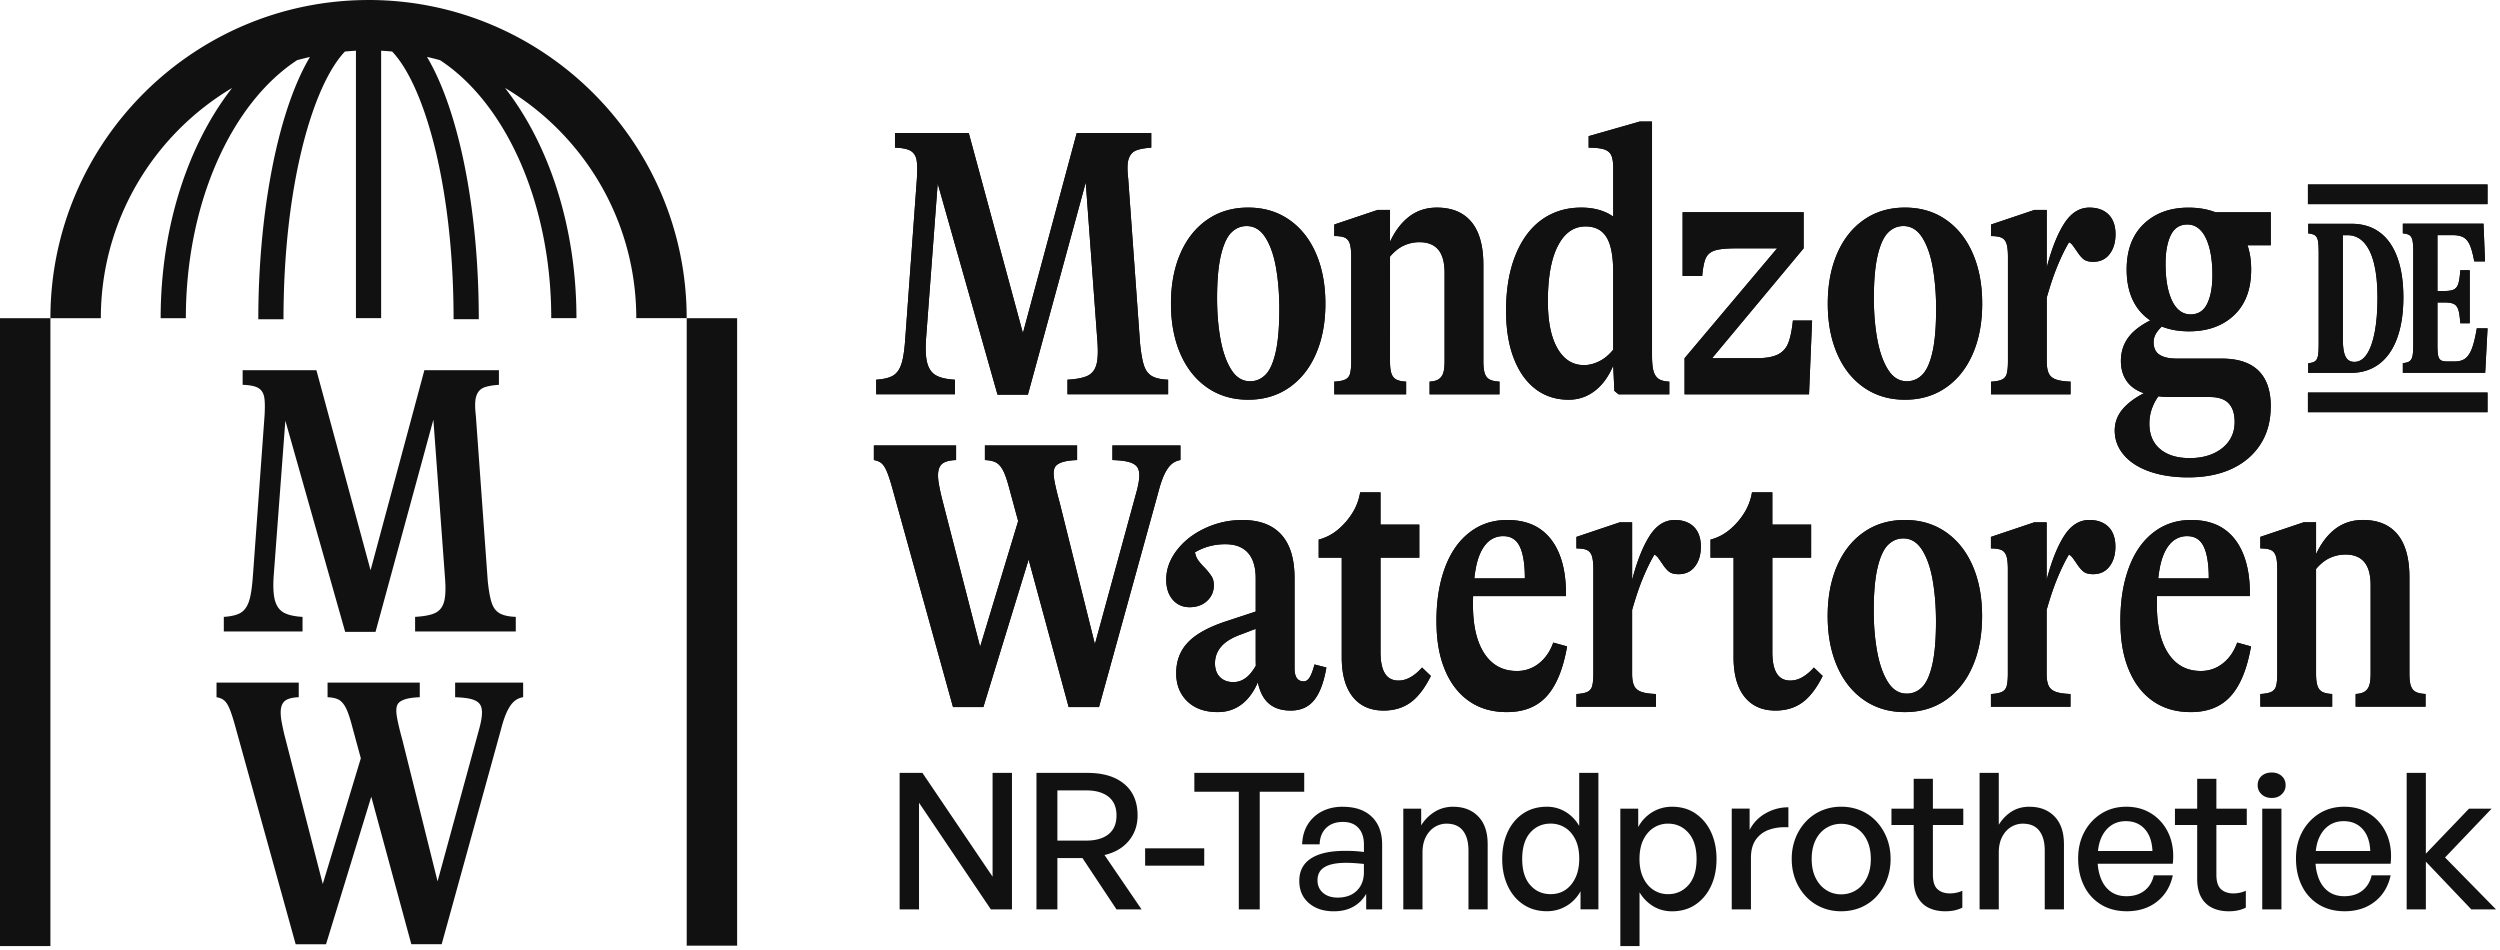
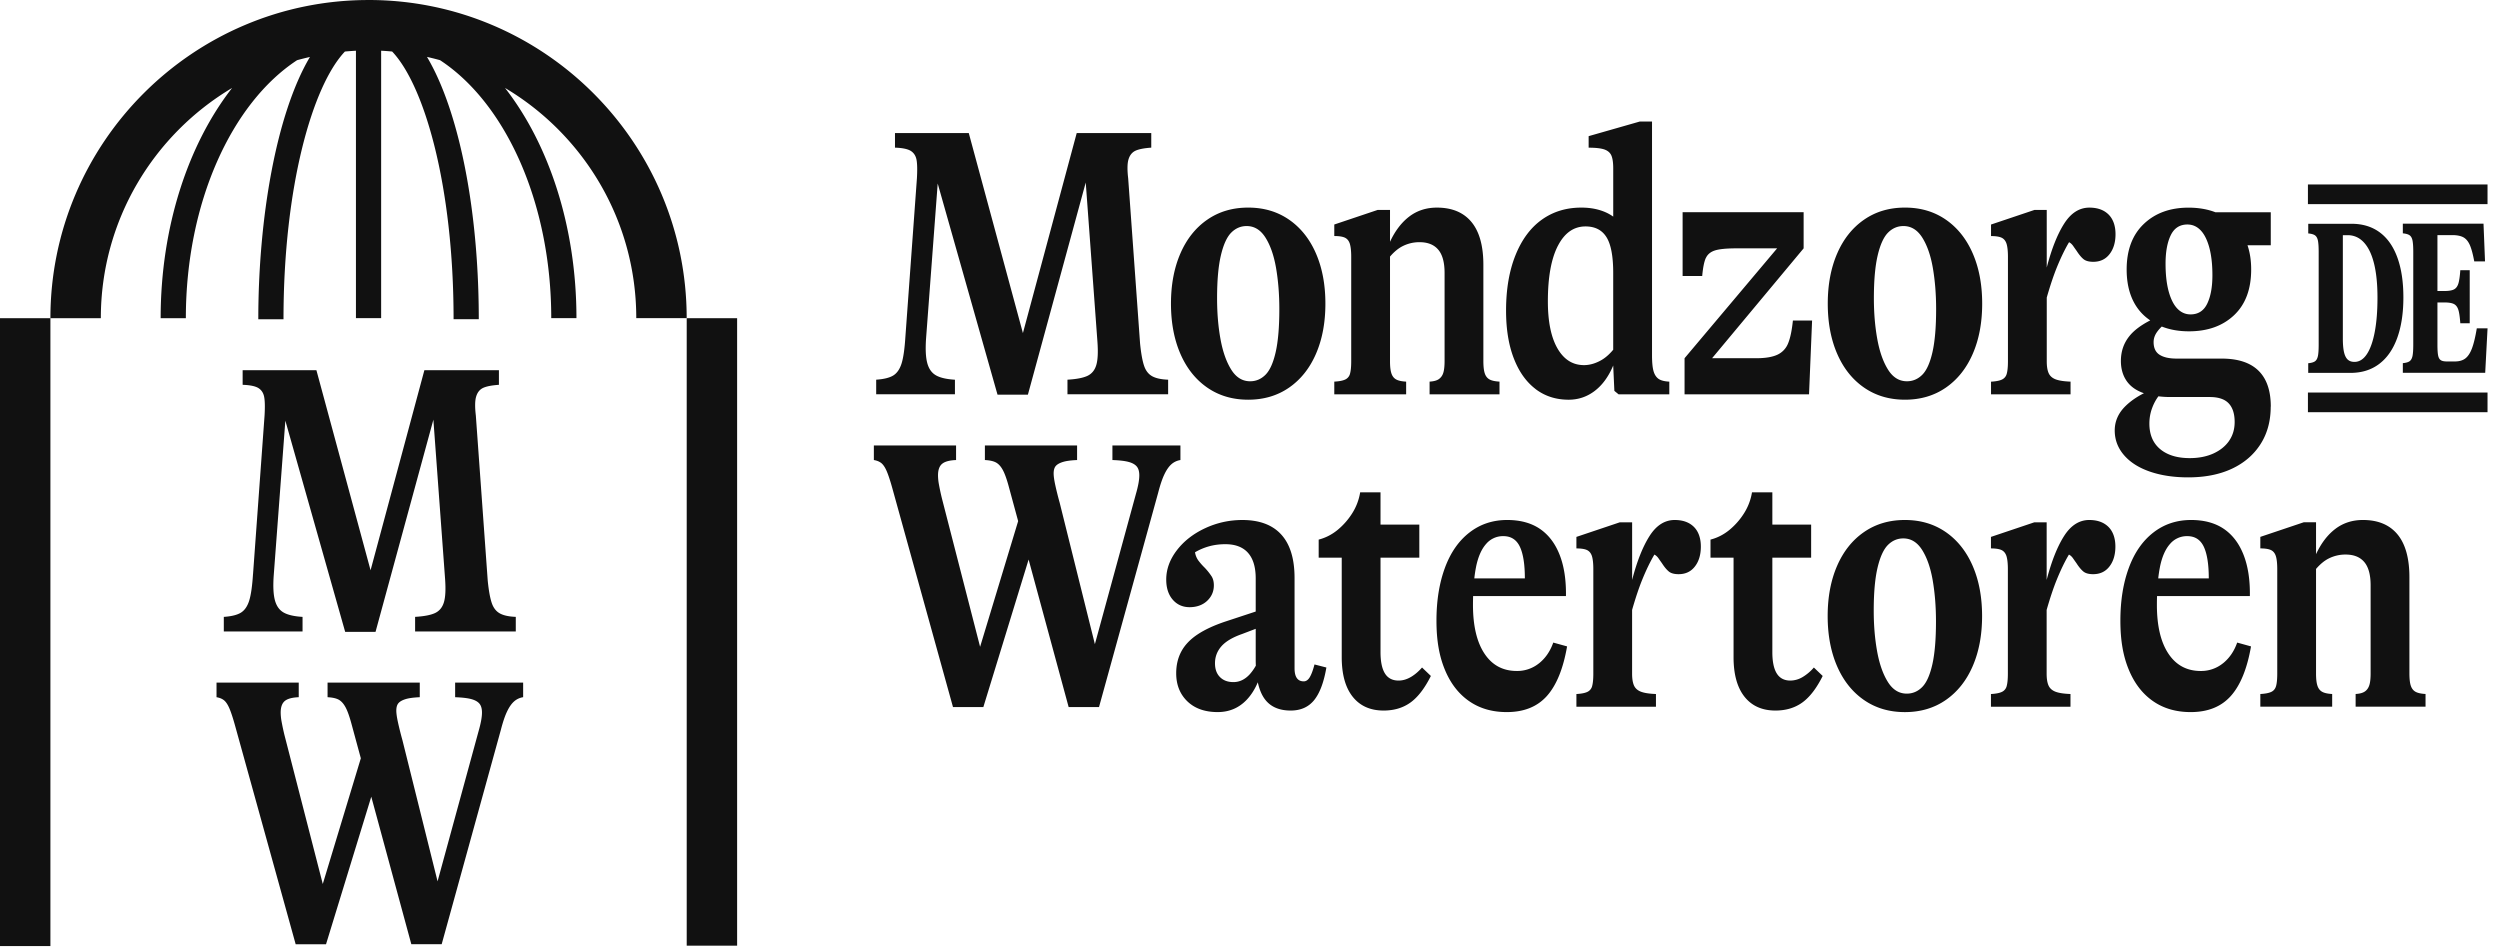
<svg xmlns="http://www.w3.org/2000/svg" width="250" height="95" fill="none">
  <path fill="#111" d="M5.041 31.817H0v62.788h5.041V31.817zm68.671 0h-5.041v62.748h5.041V31.817zM36.856.002C19.312.002 5.041 14.273 5.041 31.817h5.042c0-9.78 5.276-18.35 13.127-23.022-4.372 5.606-7.145 13.846-7.145 23.022h2.52c0-11.568 4.59-21.518 11.121-25.797.426-.119.856-.226 1.288-.323-3.382 5.697-5.164 16.172-5.164 26.227h2.52c0-13.309 2.907-23.361 6.142-26.771.365-.033.732-.06 1.102-.08v26.74h2.52V5.072c.369.017.736.047 1.101.08 3.233 3.41 6.143 13.462 6.143 26.77h2.52c0-7.955-1.04-15.453-2.924-21.113-.674-2.024-1.432-3.73-2.255-5.118.44.098.874.207 1.304.326 6.531 4.276 11.122 14.229 11.122 25.797h2.52c0-9.179-2.771-17.419-7.146-23.022 7.854 4.671 13.128 13.241 13.128 23.022h5.041C68.668 14.27 54.398 0 36.854 0l.002.002zM25.3 57.423c-.077 1.204-.205 2.088-.384 2.652-.179.565-.455.96-.825 1.19-.372.23-.941.372-1.71.423v1.46h7.874v-1.46c-.846-.05-1.478-.197-1.901-.441-.423-.244-.711-.653-.865-1.23-.153-.576-.193-1.401-.116-2.477l1.162-15.473 5.983 21.12h3.035l5.785-21.22 1.17 15.917c.076 1.05.039 1.831-.117 2.343-.153.513-.448.871-.883 1.076-.437.204-1.102.332-1.997.383v1.46h10.067v-1.46c-.693-.025-1.223-.14-1.595-.346-.371-.205-.641-.551-.806-1.037-.167-.486-.302-1.23-.404-2.229l-1.19-16.52c-.103-.87-.091-1.512.039-1.92.128-.41.358-.69.693-.847.332-.153.857-.255 1.576-.306v-1.46h-7.454l-5.381 20.005-5.416-20.005h-7.377v1.46c.741.025 1.267.134 1.576.325.307.193.5.486.576.883.077.398.089 1.018.04 1.864l-1.153 15.868-.002.002zm20.21 12.298c.715.026 1.261.09 1.633.193.372.102.64.256.807.46.167.205.248.5.248.883 0 .46-.116 1.088-.346 1.883l-4.095 14.994-3.512-14.11a32.267 32.267 0 0 1-.46-1.844c-.103-.486-.154-.857-.154-1.113 0-.332.07-.583.212-.748.14-.166.376-.3.71-.405.333-.102.807-.167 1.423-.193v-1.46h-9.22v1.46c.511.026.897.116 1.153.27.255.153.48.416.672.788.192.372.39.941.594 1.71l.907 3.34-3.805 12.57-3.826-14.873a23.516 23.516 0 0 1-.288-1.346 5.235 5.235 0 0 1-.095-.923c0-.536.135-.922.404-1.152.27-.23.737-.358 1.402-.384v-1.46h-8.221v1.46c.307.051.558.153.748.307.19.153.372.423.537.806.165.384.351.949.558 1.69l6.071 21.9h3.036l4.525-14.753 4.005 14.752h3.035l5.918-21.436c.204-.795.416-1.416.634-1.864.216-.449.456-.781.712-1 .255-.218.55-.35.883-.404v-1.46h-6.801v1.46l-.005.002zm49.98-31.749c-.846-.052-1.478-.198-1.9-.442-.424-.244-.712-.653-.865-1.23-.154-.576-.193-1.401-.117-2.477L93.77 18.35l5.983 21.12h3.036l5.785-21.22 1.169 15.917c.077 1.05.039 1.831-.116 2.343-.154.513-.449.871-.884 1.076-.437.204-1.101.332-1.996.383v1.46h10.066v-1.46c-.692-.025-1.222-.14-1.594-.346-.372-.205-.642-.55-.807-1.037-.167-.485-.302-1.23-.404-2.229l-1.19-16.52c-.102-.87-.091-1.511.039-1.92.128-.41.358-.69.693-.846.332-.154.858-.256 1.576-.307v-1.46h-7.454l-5.381 20.005-5.415-20.005h-7.378v1.46c.742.025 1.267.135 1.576.325.307.193.5.486.577.883.076.398.088 1.018.04 1.865l-1.154 15.867c-.076 1.204-.204 2.087-.383 2.652-.18.565-.456.96-.825 1.19-.372.23-.942.372-1.711.423v1.46h7.875v-1.46l-.003.003zm25.237.788c1.165.806 2.529 1.21 4.091 1.21 1.562 0 2.926-.404 4.091-1.21 1.164-.807 2.061-1.934 2.689-3.382.627-1.446.941-3.117.941-5.014 0-1.896-.314-3.565-.941-5.013-.628-1.446-1.525-2.575-2.689-3.382-1.167-.806-2.529-1.21-4.091-1.21-1.562 0-2.926.404-4.091 1.21-1.166.806-2.061 1.934-2.689 3.382-.627 1.448-.941 3.119-.941 5.013 0 1.895.314 3.568.941 5.014.628 1.448 1.525 2.575 2.689 3.382zm1.365-13.235c.255-1.076.602-1.831 1.036-2.266.435-.435.949-.653 1.537-.653.769 0 1.394.383 1.882 1.153.486.769.839 1.78 1.058 3.035.216 1.255.328 2.627.328 4.112 0 1.792-.121 3.226-.365 4.302-.244 1.076-.584 1.832-1.018 2.266-.435.435-.949.653-1.537.653-.769 0-1.397-.383-1.882-1.153-.486-.769-.846-1.78-1.077-3.035-.23-1.255-.346-2.624-.346-4.112 0-1.792.128-3.226.384-4.302zm18.522 12.639c-.46-.025-.802-.102-1.018-.23-.219-.127-.372-.332-.46-.613-.091-.281-.135-.679-.135-1.19V25.658c.402-.468.818-.814 1.248-1.035a3.69 3.69 0 0 1 1.711-.404c.82 0 1.441.25 1.864.748.423.5.634 1.274.634 2.325v8.797c0 .537-.044.941-.135 1.21a1.16 1.16 0 0 1-.441.614c-.205.142-.514.226-.923.25v1.268h6.991v-1.269c-.46-.025-.802-.102-1.018-.23-.218-.128-.372-.332-.46-.614-.091-.28-.135-.692-.135-1.229v-9.604c0-1.894-.397-3.324-1.19-4.284-.795-.96-1.947-1.44-3.458-1.44-1.051 0-1.967.295-2.748.883-.78.59-1.427 1.434-1.94 2.535v-3.188h-1.23l-4.342 1.46v1.152c.486 0 .846.058 1.077.172.23.116.39.32.481.614.088.295.135.725.135 1.287v10.45c0 .537-.04.948-.117 1.23a.871.871 0 0 1-.481.595c-.244.116-.609.186-1.095.211v1.27h7.185v-1.27.002zm12.927.73c.935.716 2.043 1.077 3.324 1.077.974 0 1.843-.296 2.613-.884.769-.588 1.382-1.434 1.843-2.536l.116 2.536.423.347h5.071v-1.27c-.513-.025-.883-.127-1.113-.306-.23-.18-.39-.449-.481-.807-.091-.358-.135-.871-.135-1.536v-23.36h-1.229l-5.109 1.46v1.153c.693 0 1.211.058 1.555.172.346.117.583.314.711.595.128.282.193.719.193 1.307v4.82a4.448 4.448 0 0 0-.614-.365c-.743-.358-1.601-.537-2.575-.537-1.511 0-2.831.405-3.956 1.211-1.127.807-2.003 1.992-2.631 3.554-.627 1.562-.941 3.408-.941 5.532 0 1.843.255 3.433.769 4.765.511 1.331 1.234 2.356 2.171 3.072h-.005zm2.248-14.31c.665-1.293 1.587-1.941 2.766-1.941.948 0 1.645.358 2.094 1.076.449.718.672 1.908.672 3.573v7.681c-.407.49-.837.858-1.288 1.097-.551.295-1.095.442-1.634.442-1.127 0-2.01-.558-2.652-1.671-.641-1.114-.96-2.682-.96-4.707 0-2.408.333-4.258 1-5.55h.002zm14.801 1.211c.165-.358.467-.61.902-.749.434-.14 1.153-.211 2.152-.211h4.067l-9.255 10.987v3.612h12.447l.306-7.378h-1.919c-.103 1-.263 1.762-.482 2.285a2.082 2.082 0 0 1-1.076 1.134c-.499.23-1.197.347-2.094.347h-4.43l9.155-10.987v-3.612h-12.102V27.6h1.959c.077-.846.198-1.446.365-1.806h.005zm15.817 12.965c1.164.806 2.528 1.21 4.09 1.21 1.562 0 2.926-.404 4.091-1.21 1.164-.807 2.062-1.934 2.689-3.382.628-1.446.941-3.117.941-5.014 0-1.896-.313-3.565-.941-5.013-.627-1.446-1.525-2.575-2.689-3.382-1.167-.806-2.529-1.21-4.091-1.21-1.562 0-2.926.404-4.09 1.21-1.167.806-2.062 1.934-2.69 3.382-.627 1.448-.941 3.119-.941 5.013 0 1.895.314 3.568.941 5.014.628 1.448 1.525 2.575 2.69 3.382zm1.364-13.235c.256-1.076.602-1.831 1.037-2.266.434-.435.948-.653 1.536-.653.769 0 1.394.383 1.883 1.153.485.769.839 1.78 1.057 3.035.216 1.255.328 2.627.328 4.112 0 1.792-.121 3.226-.365 4.302-.244 1.076-.584 1.832-1.018 2.266-.435.435-.948.653-1.536.653-.77 0-1.397-.383-1.883-1.153-.486-.769-.846-1.78-1.076-3.035-.23-1.255-.347-2.624-.347-4.112 0-1.792.128-3.226.384-4.302zm19.289 12.639c-.667-.025-1.167-.102-1.499-.23-.333-.127-.565-.332-.693-.613-.128-.281-.193-.679-.193-1.19v-6.376c.344-1.201.684-2.217 1.018-3.037.398-.974.8-1.806 1.211-2.497.154.077.289.2.405.365.116.168.237.34.365.518.23.358.455.628.671.807.217.179.544.27.979.27.692 0 1.236-.256 1.631-.77.398-.511.596-1.178.596-1.996 0-.818-.231-1.5-.693-1.96-.463-.46-1.102-.692-1.92-.692-.999 0-1.838.532-2.517 1.594-.679 1.062-1.262 2.529-1.748 4.4v-5.762h-1.23l-4.341 1.46v1.153c.485 0 .846.058 1.076.172.23.116.39.32.481.613.088.295.135.725.135 1.288v10.45c0 .537-.04.948-.116 1.23a.875.875 0 0 1-.482.594c-.244.117-.609.186-1.094.212v1.269h7.953v-1.27l.005-.002zm20.019 2.496c0-1.587-.409-2.784-1.23-3.59-.82-.807-2.05-1.211-3.688-1.211h-4.495c-.744 0-1.314-.128-1.711-.384-.397-.255-.595-.678-.595-1.266 0-.333.102-.654.307-.96a3.7 3.7 0 0 1 .511-.595c.8.316 1.701.478 2.715.478 1.869 0 3.375-.536 4.514-1.613 1.139-1.076 1.71-2.598 1.71-4.571 0-.9-.123-1.704-.367-2.42h2.327v-3.303h-5.537c-.79-.304-1.685-.46-2.687-.46-1.843 0-3.335.544-4.476 1.634-1.139 1.088-1.711 2.605-1.711 4.553s.57 3.496 1.711 4.572c.202.19.421.36.646.516-.932.479-1.632 1.004-2.087 1.576-.565.704-.846 1.532-.846 2.478 0 .769.186 1.427.558 1.978.371.55.934.96 1.689 1.23.019.006.04.01.058.018-.732.372-1.348.8-1.845 1.287-.718.705-1.076 1.518-1.076 2.44 0 .924.307 1.742.923 2.46.613.716 1.478 1.267 2.593 1.653 1.114.383 2.387.576 3.824.576 1.69 0 3.149-.288 4.379-.865 1.229-.576 2.182-1.397 2.861-2.459.679-1.062 1.018-2.313 1.018-3.747l.007-.004zm-10.006-17.134c.346-.716.902-1.076 1.671-1.076s1.409.456 1.843 1.364c.435.91.653 2.146.653 3.708 0 1.178-.172 2.126-.518 2.842-.346.718-.902 1.076-1.671 1.076s-1.409-.455-1.843-1.364c-.437-.909-.653-2.145-.653-3.707 0-1.179.172-2.127.518-2.843zm5.839 20.556c-.372.537-.898.96-1.576 1.27-.679.306-1.467.46-2.364.46-1.255 0-2.241-.303-2.959-.902-.718-.602-1.076-1.453-1.076-2.555 0-.565.102-1.108.307-1.634.153-.397.353-.76.595-1.09.369.044.758.072 1.171.072h3.958c.87 0 1.504.212 1.902.635.397.423.595 1.043.595 1.864 0 .716-.186 1.346-.558 1.882l.005-.002zm8.876-8.472c-.051.242-.147.414-.286.516-.139.102-.367.168-.681.198v.964h4.237c1.109 0 2.059-.295 2.85-.888.79-.592 1.392-1.455 1.806-2.587.413-1.131.623-2.489.623-4.067 0-1.578-.203-2.898-.605-4.002-.404-1.104-.992-1.941-1.764-2.51-.774-.57-1.715-.856-2.824-.856h-4.321v.965c.314.03.542.095.681.197.14.102.235.274.286.516.051.242.077.625.077 1.15v9.254c0 .525-.026.91-.077 1.15h-.002zm2.496-12.093h.472c.639 0 1.183.242 1.629.723.449.483.788 1.188 1.018 2.115.23.93.344 2.064.344 3.41 0 1.345-.093 2.477-.276 3.442-.184.964-.449 1.704-.79 2.215-.342.511-.754.767-1.237.767-.281 0-.504-.077-.672-.23-.167-.154-.29-.398-.369-.735-.079-.337-.119-.79-.119-1.36v-10.35.003z" />
-   <path fill="#111" d="M248.755 32.835h-1.076c-.146.876-.309 1.55-.488 2.017-.179.468-.4.8-.665.998-.262.197-.609.295-1.034.295h-.823c-.27 0-.467-.044-.597-.133-.128-.088-.216-.244-.261-.472-.044-.225-.067-.58-.067-1.064v-4.233h.672c.437 0 .76.052.967.154.206.102.355.293.446.57.091.278.156.731.202 1.359h.941V27.02h-.941c-.044.63-.111 1.083-.202 1.36-.091.278-.237.466-.446.569-.207.102-.53.153-.967.153h-.672V23.51h1.462c.481 0 .858.074 1.127.218.27.147.484.403.646.767.163.365.312.914.447 1.646h1.076l-.151-3.772h-8.068v.964c.314.03.542.096.681.198.14.102.235.274.286.516.051.242.077.625.077 1.15v9.253c0 .526-.026.911-.077 1.15-.051.243-.146.415-.286.517-.139.102-.367.167-.681.197v.965h8.237l.235-4.451v.007zM109.899 70.709l5.917-21.437c.205-.795.416-1.415.635-1.864.216-.448.455-.78.711-1 .256-.218.551-.35.883-.404v-1.46h-6.801v1.46c.716.026 1.262.09 1.634.193.372.102.639.256.807.46.167.205.248.5.248.884 0 .46-.116 1.087-.346 1.882l-4.095 14.994-3.512-14.11a31.74 31.74 0 0 1-.46-1.844c-.103-.485-.154-.857-.154-1.113 0-.332.07-.583.212-.748.139-.165.376-.3.711-.405.332-.102.806-.167 1.422-.193v-1.46h-9.22v1.46c.511.026.897.117 1.153.27.255.153.481.416.672.788.192.372.39.941.595 1.71l.906 3.34-3.805 12.57-3.826-14.873a23.534 23.534 0 0 1-.288-1.346 5.237 5.237 0 0 1-.095-.922c0-.537.135-.923.404-1.153.27-.23.737-.358 1.402-.384v-1.46h-8.221v1.46c.307.051.558.154.748.307.19.154.372.423.537.807.165.383.351.948.558 1.69l6.071 21.899h3.036l4.525-14.752 4.005 14.752h3.035l-.004.002zm12.676-8.567c-1.153.383-2.094.82-2.824 1.306-.73.486-1.267 1.05-1.613 1.69-.346.641-.518 1.371-.518 2.19 0 1.152.372 2.086 1.113 2.804.742.716 1.755 1.077 3.036 1.077 1.152 0 2.119-.41 2.9-1.23.449-.472.818-1.057 1.111-1.748.142.649.354 1.181.637 1.595.563.82 1.446 1.23 2.65 1.23.999 0 1.78-.347 2.343-1.037.562-.693.974-1.78 1.229-3.266l-1.19-.307c-.153.59-.314 1.018-.481 1.288-.167.27-.365.404-.595.404-.307 0-.537-.109-.69-.327-.154-.217-.23-.544-.23-.979v-9.027c0-1.92-.442-3.368-1.325-4.342-.883-.974-2.185-1.46-3.9-1.46-1.307 0-2.55.277-3.726.825-1.179.551-2.12 1.288-2.824 2.208-.704.923-1.058 1.897-1.058 2.92 0 .846.219 1.517.653 2.017.435.5 1 .749 1.69.749s1.299-.212 1.748-.635c.449-.423.672-.941.672-1.555 0-.358-.077-.66-.23-.902a6.156 6.156 0 0 0-.693-.864 6.085 6.085 0 0 1-.653-.749 1.883 1.883 0 0 1-.307-.788 5.87 5.87 0 0 1 1.402-.595 6.045 6.045 0 0 1 1.631-.211c1 0 1.755.288 2.266.864.512.577.77 1.428.77 2.555v3.314l-2.996.988.002-.002zm3.01 4.427a4.883 4.883 0 0 1-.588.837c-.486.537-1.037.807-1.653.807-.564 0-1.011-.165-1.345-.5-.333-.332-.5-.793-.5-1.383 0-.64.211-1.204.634-1.69.423-.486 1.109-.897 2.055-1.23l1.383-.527v3.103c0 .202.005.397.012.586l.002-.003zm17.502 1.028-.883-.846c-.358.409-.737.73-1.135.96-.397.23-.802.346-1.211.346-.613 0-1.069-.237-1.364-.711-.295-.474-.442-1.186-.442-2.132v-9.45h3.88V52.46h-3.88v-3.226h-2.036a5.575 5.575 0 0 1-.806 2.113A6.974 6.974 0 0 1 133.75 53c-.565.46-1.19.781-1.882.96v1.806h2.305v9.95c0 1.716.365 3.036 1.095 3.956.73.92 1.759 1.383 3.094 1.383 1.05 0 1.945-.27 2.689-.806.743-.537 1.422-1.423 2.036-2.652zm13.508-7.991c.026-1.613-.186-2.99-.634-4.13-.449-1.14-1.109-2.004-1.978-2.594-.872-.588-1.959-.883-3.266-.883-1.434 0-2.689.416-3.765 1.248-1.076.832-1.897 2.01-2.459 3.535-.562 1.525-.846 3.284-.846 5.283 0 1.999.281 3.56.846 4.918.562 1.358 1.369 2.401 2.42 3.131 1.05.73 2.305 1.095 3.765 1.095 1.715 0 3.054-.537 4.014-1.613.96-1.077 1.631-2.73 2.017-4.956l-1.383-.383c-.306.871-.781 1.562-1.422 2.075a3.46 3.46 0 0 1-2.229.77c-1.383 0-2.459-.577-3.226-1.73-.767-1.152-1.153-2.78-1.153-4.878 0-.307.005-.6.014-.883h9.283l.002-.005zm-8.99-2.92c.205-.999.537-1.761 1-2.284a2.202 2.202 0 0 1 1.729-.788c.769 0 1.318.353 1.652 1.058.333.704.5 1.761.5 3.17h-5.055c.046-.416.104-.802.176-1.153l-.002-.002zm17.358-3.093c-.679 1.062-1.262 2.529-1.748 4.4V52.23h-1.23l-4.341 1.46v1.152c.485 0 .846.059 1.076.172.23.117.39.321.481.614.088.295.135.725.135 1.288v10.45c0 .537-.04.948-.116 1.23a.875.875 0 0 1-.482.594c-.244.116-.609.186-1.094.212v1.269h7.953v-1.27c-.667-.025-1.166-.102-1.499-.23-.332-.127-.565-.332-.692-.613-.128-.281-.193-.679-.193-1.19v-6.376c.344-1.201.683-2.217 1.018-3.037.397-.974.799-1.806 1.211-2.497.153.077.288.2.404.365.116.168.237.34.365.519.23.358.455.627.672.806.216.18.544.27.978.27.693 0 1.237-.256 1.632-.77.397-.51.595-1.178.595-1.996 0-.818-.23-1.5-.693-1.96-.462-.46-1.102-.692-1.92-.692-.999 0-1.838.532-2.517 1.594l.005-.002zm15.289 14.117a2.4 2.4 0 0 1-1.211.347c-.614 0-1.069-.237-1.364-.711-.296-.474-.442-1.186-.442-2.132v-9.45h3.879V52.46h-3.879v-3.226h-2.036a5.576 5.576 0 0 1-.807 2.113A6.992 6.992 0 0 1 172.933 53c-.565.46-1.19.781-1.883.96v1.806h2.306v9.95c0 1.716.365 3.036 1.094 3.956.73.92 1.76 1.383 3.094 1.383 1.051 0 1.946-.27 2.689-.806.744-.537 1.423-1.423 2.036-2.652l-.883-.846a4.57 4.57 0 0 1-1.134.96zm17.016-11.121c-.628-1.446-1.525-2.575-2.689-3.382-1.167-.806-2.529-1.21-4.091-1.21-1.562 0-2.926.404-4.091 1.21-1.167.807-2.061 1.934-2.689 3.382-.627 1.448-.941 3.12-.941 5.014 0 1.894.314 3.567.941 5.013.628 1.448 1.525 2.575 2.689 3.382 1.165.806 2.529 1.21 4.091 1.21 1.562 0 2.926-.404 4.091-1.21 1.164-.807 2.061-1.934 2.689-3.382.627-1.446.941-3.117.941-5.014 0-1.896-.314-3.565-.941-5.013zm-4.035 9.855c-.244 1.076-.583 1.831-1.018 2.266-.435.435-.948.653-1.536.653-.77 0-1.397-.383-1.883-1.153-.486-.769-.846-1.78-1.076-3.035-.23-1.255-.347-2.624-.347-4.112 0-1.792.128-3.226.384-4.302.256-1.076.602-1.832 1.037-2.266.434-.435.948-.653 1.536-.653.769 0 1.394.383 1.883 1.153.485.769.839 1.78 1.057 3.035.216 1.255.328 2.627.328 4.112 0 1.792-.121 3.226-.365 4.302zm15.103-9.297c.216.179.544.27.979.27.692 0 1.236-.256 1.631-.77.398-.511.595-1.178.595-1.996 0-.819-.23-1.5-.692-1.96-.463-.46-1.102-.692-1.92-.692-1 0-1.839.532-2.517 1.594-.679 1.062-1.263 2.529-1.748 4.4V52.23h-1.23l-4.342 1.46v1.152c.486 0 .846.059 1.077.172.23.117.39.321.481.614.088.295.134.725.134 1.288v10.45c0 .537-.039.948-.116 1.23a.871.871 0 0 1-.481.594c-.244.116-.609.186-1.095.212v1.269h7.954v-1.27c-.667-.025-1.167-.102-1.499-.23-.332-.127-.565-.332-.693-.613-.128-.281-.193-.679-.193-1.19v-6.376c.344-1.201.684-2.217 1.018-3.037.398-.974.8-1.806 1.211-2.497.154.077.289.2.405.365.116.168.237.34.365.519.23.358.455.627.671.806l.005-.002zm13.962 9.181a3.46 3.46 0 0 1-2.229.77c-1.383 0-2.459-.577-3.226-1.73-.767-1.153-1.153-2.78-1.153-4.879 0-.307.005-.6.014-.883h9.283c.026-1.613-.186-2.99-.634-4.13-.449-1.14-1.109-2.004-1.978-2.594-.872-.588-1.96-.883-3.266-.883-1.434 0-2.689.416-3.765 1.248-1.076.832-1.897 2.01-2.459 3.535-.563 1.525-.846 3.284-.846 5.283 0 1.999.281 3.56.846 4.918.562 1.358 1.369 2.401 2.419 3.131 1.051.73 2.306 1.095 3.766 1.095 1.715 0 3.054-.537 4.014-1.613.959-1.077 1.631-2.73 2.017-4.956l-1.383-.383c-.307.871-.781 1.562-1.422 2.075l.002-.004zm-6.301-9.641c.204-1 .537-1.762.999-2.285a2.204 2.204 0 0 1 1.73-.788c.769 0 1.317.353 1.652 1.058.332.704.5 1.761.5 3.17h-5.055c.046-.416.104-.802.176-1.153l-.002-.002zm10.038-1.846c.486 0 .846.058 1.077.172.23.116.39.32.481.614.088.295.134.725.134 1.287v10.45c0 .537-.039.949-.116 1.23a.871.871 0 0 1-.481.595c-.244.116-.609.186-1.095.211v1.27h7.185V69.4c-.46-.025-.802-.102-1.018-.23-.219-.127-.372-.332-.461-.613-.09-.282-.134-.679-.134-1.19V56.893c.402-.467.818-.813 1.248-1.034a3.686 3.686 0 0 1 1.71-.404c.821 0 1.441.25 1.864.748.423.5.635 1.274.635 2.325v8.797c0 .537-.044.941-.135 1.21a1.16 1.16 0 0 1-.441.614c-.205.142-.514.226-.923.25v1.268h6.991v-1.269c-.46-.025-.802-.102-1.018-.23-.218-.128-.372-.332-.46-.614-.091-.28-.135-.692-.135-1.23v-9.603c0-1.894-.397-3.324-1.19-4.284-.795-.96-1.948-1.44-3.458-1.44-1.051 0-1.967.294-2.748.883-.781.59-1.427 1.434-1.94 2.535v-3.189h-1.23l-4.342 1.46v1.155zm22.718-15.589h-17.96v1.967h17.96v-1.967zm0-20.807h-17.96v1.967h17.96v-1.967zM99.258 87.667l-7.015-10.378h-2.28v13.648h1.939V80.273l7.184 10.664h2.11V77.29h-1.938v10.378zm13.627-3.591c.584-.71.874-1.553.874-2.529 0-1.355-.444-2.406-1.329-3.147-.888-.742-2.118-1.111-3.689-1.111h-5.095v13.648h2.092v-5.132h2.508l3.403 5.132h2.508l-3.708-5.436c1.039-.242 1.851-.716 2.434-1.425h.002zm-7.147-5.037h2.871c.962 0 1.71.212 2.242.637.533.425.798 1.048.798 1.873s-.268 1.448-.798 1.874c-.532.425-1.28.637-2.242.637h-2.871v-5.02zm14.685 5.797h-5.911v1.73h5.911v-1.73zm9.999-7.547h-10.987v1.883h4.446v11.765h2.092V79.172h4.449v-1.883zm3.86 3.384c-.785 0-1.48.156-2.082.465a3.576 3.576 0 0 0-1.425 1.31c-.349.566-.534 1.226-.56 1.988h1.748c.025-.697.244-1.246.655-1.643.412-.4.967-.6 1.664-.6.698 0 1.19.2 1.56.6.367.4.551.953.551 1.664v.742a13.935 13.935 0 0 0-1.027-.096 20.607 20.607 0 0 0-.856-.018c-1.494 0-2.633.253-3.412.76-.778.506-1.169 1.255-1.169 2.243 0 .925.316 1.664.951 2.215.634.55 1.469.827 2.508.827.748 0 1.394-.151 1.938-.456a3.334 3.334 0 0 0 1.292-1.292v1.56h1.597v-6.464c0-1.204-.346-2.138-1.037-2.803-.69-.665-1.657-.997-2.898-.997l.002-.005zm2.109 6.538c0 .774-.235 1.39-.705 1.853-.469.462-1.108.695-1.92.695-.609 0-1.097-.158-1.464-.475-.367-.316-.551-.734-.551-1.255 0-.595.237-1.036.714-1.32.474-.286 1.195-.427 2.157-.427.253 0 .52.009.799.028.279.018.602.046.97.085v.819-.003zm8.939-6.538c-.698 0-1.321.172-1.871.514a4.092 4.092 0 0 0-1.341 1.35v-1.673h-1.788v10.073h1.92v-5.683c0-.595.107-1.108.323-1.538.216-.43.507-.763.874-.997a2.213 2.213 0 0 1 1.216-.351c.723 0 1.266.234 1.634.704.367.47.55 1.134.55 1.996v5.874h1.92v-6.52c0-1.204-.313-2.129-.941-2.775-.628-.646-1.462-.97-2.499-.97l.003-.004zm12.59 1.92a3.868 3.868 0 0 0-1.378-1.416 3.567 3.567 0 0 0-1.852-.504c-.9 0-1.686.22-2.357.665-.672.444-1.19 1.062-1.56 1.852-.367.793-.551 1.695-.551 2.708 0 1.014.184 1.899.551 2.69.367.792.888 1.412 1.56 1.861.671.45 1.457.674 2.357.674.708 0 1.359-.174 1.947-.523a3.842 3.842 0 0 0 1.416-1.474v1.806h1.787V77.284h-1.92v5.309zm-.372 5.17c-.246.531-.583.94-1.006 1.224-.425.286-.916.428-1.474.428-.836 0-1.52-.305-2.052-.914s-.797-1.476-.797-2.603c0-1.127.265-2.015.797-2.624s1.216-.913 2.052-.913c.533 0 1.014.137 1.446.409.43.272.772.669 1.027 1.187.254.52.382 1.153.382 1.902 0 .748-.124 1.369-.37 1.9l-.005.003zm12.003-6.416c-.665-.448-1.448-.674-2.348-.674-.708 0-1.362.177-1.957.532a3.87 3.87 0 0 0-1.424 1.502v-1.843h-1.788v13.743h1.92V89.23a3.98 3.98 0 0 0 1.388 1.406c.557.33 1.178.495 1.861.495.9 0 1.683-.225 2.348-.674.665-.449 1.181-1.067 1.55-1.853.367-.785.551-1.685.551-2.698s-.184-1.913-.551-2.698c-.367-.786-.883-1.404-1.55-1.853v-.007zm-.704 7.157c-.54.608-1.221.913-2.043.913-.533 0-1.014-.14-1.446-.418-.43-.28-.774-.681-1.027-1.207-.254-.525-.382-1.155-.382-1.892 0-.736.126-1.399.382-1.92.253-.518.595-.918 1.027-1.196.43-.28.913-.419 1.446-.419.822 0 1.503.307 2.043.923.539.616.809 1.485.809 2.615 0 1.13-.27 1.996-.809 2.603v-.002zm6.115-5.511v-2.13h-1.788v10.074h1.92v-5.15c0-.749.163-1.353.484-1.816a2.677 2.677 0 0 1 1.332-.997c.562-.202 1.206-.286 1.929-.246V80.73a4.48 4.48 0 0 0-2.29.61 3.961 3.961 0 0 0-1.587 1.652zm12.7-.828a4.526 4.526 0 0 0-1.56-1.101 4.953 4.953 0 0 0-1.987-.39 4.85 4.85 0 0 0-1.967.39 4.666 4.666 0 0 0-1.568 1.101 5.166 5.166 0 0 0-1.037 1.664 5.68 5.68 0 0 0-.37 2.071c0 .746.124 1.44.37 2.071a5.14 5.14 0 0 0 1.037 1.664c.444.475.967.844 1.568 1.102.602.26 1.258.39 1.967.39.709 0 1.385-.13 1.987-.39a4.556 4.556 0 0 0 1.56-1.102 5.264 5.264 0 0 0 1.027-1.664 5.68 5.68 0 0 0 .37-2.07c0-.747-.124-1.44-.37-2.072a5.236 5.236 0 0 0-1.027-1.664zm-.972 5.616c-.26.532-.613.941-1.064 1.225a2.759 2.759 0 0 1-1.511.427 2.688 2.688 0 0 1-1.492-.427c-.451-.286-.805-.695-1.065-1.225-.26-.532-.39-1.16-.39-1.883 0-.723.13-1.364.39-1.892.26-.525.614-.927 1.065-1.206a2.773 2.773 0 0 1 1.492-.418 2.84 2.84 0 0 1 1.511.418c.448.279.804.68 1.064 1.206.26.525.391 1.158.391 1.892 0 .735-.131 1.35-.391 1.883zm6.599-9.901h-1.92v2.984h-2.224v1.634h2.224v5.399c0 .734.132 1.343.4 1.825.265.48.636.836 1.111 1.064.474.228 1.022.342 1.643.342.304 0 .593-.026.865-.077a3.45 3.45 0 0 0 .846-.286v-1.692a2.803 2.803 0 0 1-.6.2 3.165 3.165 0 0 1-.656.067c-.506 0-.915-.14-1.224-.418-.312-.279-.465-.767-.465-1.464v-4.96h3.04v-1.634h-3.04v-2.985zm9.669 2.793c-.698 0-1.302.165-1.816.495-.513.33-.934.767-1.264 1.311v-5.19h-1.92v13.648h1.92v-5.683c0-.595.107-1.108.323-1.538.216-.43.507-.763.874-.997a2.213 2.213 0 0 1 1.216-.351c.722 0 1.266.234 1.634.704.367.47.55 1.134.55 1.996v5.874h1.92v-6.52c0-1.204-.314-2.129-.941-2.775-.628-.646-1.462-.97-2.499-.97l.003-.004zm13.248 1.625a4.436 4.436 0 0 0-1.539-1.197c-.602-.286-1.283-.428-2.043-.428-.925 0-1.748.226-2.47.674a4.828 4.828 0 0 0-1.711 1.834c-.418.774-.628 1.66-.628 2.661 0 1.053.203 1.976.609 2.776a4.445 4.445 0 0 0 1.702 1.852c.727.437 1.58.655 2.556.655 1.19 0 2.197-.32 3.013-.96.818-.639 1.345-1.517 1.587-2.633h-1.901c-.151.66-.465 1.172-.941 1.539-.475.367-1.074.55-1.797.55-.609 0-1.127-.15-1.56-.455-.43-.304-.76-.74-.987-1.302a4.95 4.95 0 0 1-.324-1.492h7.508c.088-.823.037-1.58-.151-2.27a4.8 4.8 0 0 0-.923-1.806v.002zm-6.41 2.803c.051-.472.151-.897.306-1.264.235-.551.563-.977.988-1.274.426-.298.923-.447 1.492-.447.786 0 1.416.263 1.892.788.475.526.733 1.258.77 2.197h-5.451.003zm11.842-7.221h-1.92v2.984h-2.224v1.634h2.224v5.399c0 .734.132 1.343.4 1.825a2.47 2.47 0 0 0 1.111 1.064c.474.228 1.022.342 1.643.342.305 0 .593-.026.865-.077a3.46 3.46 0 0 0 .846-.286v-1.692a2.803 2.803 0 0 1-.6.2 3.163 3.163 0 0 1-.655.067c-.507 0-.916-.14-1.225-.418-.312-.279-.465-.767-.465-1.464v-4.96h3.04v-1.634h-3.04v-2.985zm6.505 2.984h-1.919v10.073h1.919V80.864zm-.969-3.612c-.418 0-.757.116-1.018.35-.26.236-.39.542-.39.923 0 .356.13.656.39.902.261.247.6.37 1.018.37.419 0 .739-.123.997-.37.261-.246.391-.548.391-.902 0-.38-.13-.688-.391-.922-.26-.235-.592-.351-.997-.351zm10.815 5.046a4.436 4.436 0 0 0-1.539-1.197c-.602-.286-1.283-.428-2.043-.428-.925 0-1.747.226-2.47.674a4.828 4.828 0 0 0-1.711 1.834c-.418.774-.628 1.66-.628 2.661 0 1.053.203 1.976.609 2.776a4.445 4.445 0 0 0 1.702 1.852c.727.437 1.58.655 2.556.655 1.191 0 2.197-.32 3.013-.96.818-.639 1.345-1.517 1.587-2.633h-1.901c-.151.66-.465 1.172-.941 1.539-.475.367-1.074.55-1.797.55-.609 0-1.127-.15-1.56-.455-.43-.304-.76-.74-.987-1.302a4.95 4.95 0 0 1-.324-1.492h7.508c.088-.823.037-1.58-.151-2.27a4.8 4.8 0 0 0-.923-1.806v.002zm-6.41 2.803c.051-.472.151-.897.307-1.264.234-.551.562-.977.987-1.274.426-.298.923-.447 1.493-.447.785 0 1.415.263 1.891.788.475.526.733 1.258.77 2.197h-5.451.003zm12.927.646 4.658-4.883h-2.261l-4.317 4.504V77.29h-1.919v13.648h1.919v-4.772l4.544 4.772h2.471l-5.095-5.19zM95.49 37.972c-.846-.052-1.478-.198-1.9-.442-.424-.244-.712-.653-.865-1.23-.154-.576-.193-1.401-.117-2.477L93.77 18.35l5.983 21.12h3.036l5.785-21.22 1.169 15.917c.077 1.05.039 1.831-.116 2.343-.154.513-.449.871-.884 1.076-.437.204-1.101.332-1.996.383v1.46h10.066v-1.46c-.692-.025-1.222-.14-1.594-.346-.372-.205-.642-.55-.807-1.037-.167-.485-.302-1.23-.404-2.229l-1.19-16.52c-.102-.87-.091-1.511.039-1.92.128-.41.358-.69.693-.846.332-.154.858-.256 1.576-.307v-1.46h-7.454l-5.381 20.005-5.415-20.005h-7.378v1.46c.742.025 1.267.135 1.576.325.307.193.5.486.577.883.076.398.088 1.018.04 1.865l-1.154 15.867c-.076 1.204-.204 2.087-.383 2.652-.18.565-.456.96-.825 1.19-.372.23-.942.372-1.711.423v1.46h7.875v-1.46l-.003.003zm25.237.788c1.165.806 2.529 1.21 4.091 1.21 1.562 0 2.926-.404 4.091-1.21 1.164-.807 2.061-1.934 2.689-3.382.627-1.446.941-3.117.941-5.014 0-1.896-.314-3.565-.941-5.013-.628-1.446-1.525-2.575-2.689-3.382-1.167-.806-2.529-1.21-4.091-1.21-1.562 0-2.926.404-4.091 1.21-1.166.806-2.061 1.934-2.689 3.382-.627 1.448-.941 3.119-.941 5.013 0 1.895.314 3.568.941 5.014.628 1.448 1.525 2.575 2.689 3.382zm1.365-13.235c.255-1.076.602-1.831 1.036-2.266.435-.435.949-.653 1.537-.653.769 0 1.394.383 1.882 1.153.486.769.839 1.78 1.058 3.035.216 1.255.328 2.627.328 4.112 0 1.792-.121 3.226-.365 4.302-.244 1.076-.584 1.832-1.018 2.266-.435.435-.949.653-1.537.653-.769 0-1.397-.383-1.882-1.153-.486-.769-.846-1.78-1.077-3.035-.23-1.255-.346-2.624-.346-4.112 0-1.792.128-3.226.384-4.302zm18.522 12.639c-.46-.025-.802-.102-1.018-.23-.219-.127-.372-.332-.46-.613-.091-.281-.135-.679-.135-1.19V25.658c.402-.468.818-.814 1.248-1.035a3.69 3.69 0 0 1 1.711-.404c.82 0 1.441.25 1.864.748.423.5.634 1.274.634 2.325v8.797c0 .537-.044.941-.135 1.21a1.16 1.16 0 0 1-.441.614c-.205.142-.514.226-.923.25v1.268h6.991v-1.269c-.46-.025-.802-.102-1.018-.23-.218-.128-.372-.332-.46-.614-.091-.28-.135-.692-.135-1.229v-9.604c0-1.894-.397-3.324-1.19-4.284-.795-.96-1.947-1.44-3.458-1.44-1.051 0-1.967.295-2.748.883-.78.59-1.427 1.434-1.94 2.535v-3.188h-1.23l-4.342 1.46v1.152c.486 0 .846.058 1.077.172.23.116.39.32.481.614.088.295.135.725.135 1.287v10.45c0 .537-.04.948-.117 1.23a.871.871 0 0 1-.481.595c-.244.116-.609.186-1.095.211v1.27h7.185v-1.27.002zm20.707-1.613.116 2.536.423.347h5.071v-1.27c-.513-.025-.883-.127-1.113-.306-.23-.18-.39-.449-.481-.807-.091-.358-.135-.871-.135-1.536v-23.36h-1.229l-5.109 1.46v1.153c.693 0 1.211.058 1.555.172.346.117.583.314.711.595.128.282.193.719.193 1.307v4.82a4.448 4.448 0 0 0-.614-.365c-.743-.358-1.601-.537-2.575-.537-1.511 0-2.831.405-3.956 1.211-1.127.807-2.003 1.992-2.631 3.554-.627 1.562-.941 3.408-.941 5.532 0 1.843.255 3.433.769 4.765.511 1.331 1.234 2.356 2.171 3.072.934.716 2.043 1.077 3.324 1.077.974 0 1.843-.296 2.612-.884.77-.588 1.383-1.434 1.843-2.536h-.004zm-5.572-1.71c-.641-1.114-.96-2.682-.96-4.707 0-2.408.333-4.258 1-5.55.665-1.293 1.587-1.941 2.766-1.941.948 0 1.645.358 2.094 1.076.449.718.672 1.908.672 3.573v7.681c-.407.49-.837.858-1.288 1.097-.551.295-1.095.442-1.634.442-1.127 0-2.01-.558-2.652-1.671h.002zm14.841-9.046c.165-.358.467-.61.902-.749.434-.14 1.153-.211 2.152-.211h4.067l-9.255 10.987v3.612h12.447l.306-7.378h-1.919c-.103 1-.263 1.762-.482 2.285a2.082 2.082 0 0 1-1.076 1.134c-.499.23-1.197.347-2.094.347h-4.43l9.155-10.987v-3.612h-12.102V27.6h1.959c.077-.846.198-1.446.365-1.806h.005zm24-3.824c-1.167-.806-2.529-1.21-4.09-1.21-1.562 0-2.927.404-4.091 1.21-1.167.807-2.062 1.934-2.689 3.382-.628 1.448-.942 3.12-.942 5.014 0 1.894.314 3.567.942 5.013.627 1.448 1.524 2.575 2.689 3.382 1.164.806 2.529 1.21 4.091 1.21 1.561 0 2.926-.404 4.09-1.21 1.165-.807 2.062-1.934 2.689-3.382.628-1.446.942-3.117.942-5.013 0-1.897-.314-3.566-.942-5.014-.627-1.446-1.524-2.575-2.689-3.382zm-1.345 13.235c-.244 1.076-.584 1.831-1.018 2.266-.435.434-.949.653-1.537.653-.769 0-1.397-.383-1.882-1.153-.486-.77-.847-1.78-1.077-3.035-.23-1.255-.346-2.624-.346-4.112 0-1.792.128-3.226.384-4.302.255-1.076.602-1.832 1.036-2.266.435-.435.949-.654 1.537-.654.769 0 1.394.384 1.882 1.153.486.77.839 1.78 1.058 3.036a24.28 24.28 0 0 1 .327 4.111c0 1.793-.12 3.227-.364 4.303zm13.815 2.958c-.667-.025-1.167-.102-1.499-.23-.333-.127-.565-.332-.693-.613-.128-.281-.193-.679-.193-1.19v-6.376c.344-1.201.684-2.217 1.018-3.037.398-.974.8-1.806 1.211-2.497.154.077.289.2.405.365.116.168.237.34.365.518.23.358.455.628.671.807.217.179.544.27.979.27.692 0 1.236-.256 1.631-.77.398-.511.596-1.178.596-1.996 0-.818-.231-1.5-.693-1.96-.463-.46-1.102-.692-1.92-.692-.999 0-1.838.532-2.517 1.594-.679 1.062-1.262 2.529-1.748 4.4v-5.762h-1.23l-4.341 1.46v1.153c.485 0 .846.058 1.076.172.23.116.39.32.481.613.088.295.135.725.135 1.288v10.45c0 .537-.04.948-.116 1.23a.875.875 0 0 1-.482.594c-.244.117-.609.186-1.094.212v1.269h7.953v-1.27l.005-.002zm20.019 2.496c0-1.587-.409-2.784-1.23-3.59-.82-.807-2.05-1.211-3.688-1.211h-4.495c-.744 0-1.314-.128-1.711-.384-.397-.255-.595-.678-.595-1.266 0-.333.102-.654.307-.96a3.7 3.7 0 0 1 .511-.595c.8.316 1.701.478 2.715.478 1.869 0 3.375-.536 4.514-1.613 1.139-1.076 1.71-2.598 1.71-4.571 0-.9-.123-1.704-.367-2.42h2.327v-3.303h-5.537c-.79-.304-1.685-.46-2.687-.46-1.843 0-3.335.544-4.476 1.634-1.139 1.088-1.711 2.605-1.711 4.553s.57 3.496 1.711 4.572c.202.19.421.36.646.516-.932.479-1.629 1.004-2.087 1.576-.565.704-.846 1.532-.846 2.478 0 .769.186 1.427.558 1.978.371.55.934.96 1.689 1.23.019.006.04.01.058.018-.732.372-1.348.8-1.845 1.287-.718.705-1.076 1.518-1.076 2.44 0 .924.307 1.742.923 2.46.613.716 1.478 1.267 2.593 1.653 1.114.383 2.387.576 3.824.576 1.69 0 3.149-.288 4.379-.865 1.229-.576 2.182-1.397 2.861-2.459.679-1.062 1.018-2.313 1.018-3.747l.007-.004zm-10.006-17.134c.346-.716.902-1.076 1.671-1.076s1.409.456 1.843 1.364c.435.91.653 2.146.653 3.708 0 1.178-.172 2.126-.518 2.842-.346.718-.902 1.076-1.671 1.076s-1.409-.455-1.843-1.364c-.437-.909-.653-2.145-.653-3.707 0-1.179.172-2.127.518-2.843zm5.839 20.556c-.372.537-.898.96-1.576 1.27-.679.306-1.467.46-2.364.46-1.255 0-2.241-.303-2.959-.902-.718-.602-1.076-1.453-1.076-2.555 0-.565.102-1.108.307-1.634.153-.397.353-.76.595-1.09.369.044.758.072 1.171.072h3.958c.87 0 1.504.212 1.902.635.397.423.595 1.043.595 1.864 0 .716-.186 1.346-.558 1.882l.005-.002z" />
-   <path fill="#111" d="M231.788 35.61c-.051.242-.147.414-.286.516-.139.102-.367.168-.681.198v.964h4.237c1.109 0 2.059-.295 2.85-.888.79-.592 1.392-1.455 1.806-2.587.413-1.131.623-2.489.623-4.067 0-1.578-.203-2.898-.605-4.002-.404-1.104-.992-1.941-1.764-2.51-.774-.57-1.715-.856-2.824-.856h-4.321v.965c.314.03.542.095.681.197.14.102.235.274.286.516.051.242.077.625.077 1.15v9.254c0 .525-.026.91-.077 1.15h-.002zm2.496-12.093h.472c.639 0 1.183.242 1.629.723.449.483.788 1.188 1.018 2.115.23.93.344 2.064.344 3.41 0 1.345-.093 2.477-.276 3.442-.184.964-.449 1.704-.79 2.215-.342.511-.754.767-1.237.767-.281 0-.504-.077-.672-.23-.167-.154-.29-.398-.369-.735-.079-.337-.119-.79-.119-1.36v-10.35.003z" />
  <path fill="#111" d="M248.755 32.835h-1.076c-.146.876-.309 1.55-.488 2.017-.179.468-.4.8-.665.998-.262.197-.609.295-1.034.295h-.823c-.27 0-.467-.044-.597-.133-.128-.088-.216-.244-.261-.472-.044-.225-.067-.58-.067-1.064v-4.233h.672c.437 0 .76.052.967.154.206.102.355.293.446.57.091.278.156.731.202 1.359h.941V27.02h-.941c-.044.63-.111 1.083-.202 1.36-.091.278-.237.466-.446.569-.207.102-.53.153-.967.153h-.672V23.51h1.462c.481 0 .858.074 1.127.218.27.147.484.403.646.767.163.365.312.914.447 1.646h1.076l-.151-3.772h-8.068v.964c.314.03.542.096.681.198.14.102.235.274.286.516.051.242.077.625.077 1.15v9.253c0 .526-.026.911-.077 1.15-.051.243-.146.415-.286.517-.139.102-.367.167-.681.197v.965h8.237l.235-4.451v.007zM117.16 46.409c.255-.219.55-.351.883-.405v-1.46h-6.801v1.46c.716.026 1.262.09 1.634.193.372.102.639.256.806.46.168.205.249.5.249.884 0 .46-.116 1.087-.346 1.882l-4.096 14.994-3.512-14.11a33.474 33.474 0 0 1-.46-1.844c-.102-.485-.153-.857-.153-1.113 0-.332.07-.583.211-.748.14-.165.377-.3.712-.405.332-.102.806-.167 1.422-.193v-1.46h-9.22v1.46c.511.026.897.117 1.152.27.256.153.482.416.672.788.193.372.391.941.595 1.71l.907 3.34-3.805 12.57-3.826-14.873a23.447 23.447 0 0 1-.288-1.346 5.237 5.237 0 0 1-.095-.922c0-.537.134-.923.404-1.153.27-.23.737-.358 1.402-.384v-1.46h-8.221v1.46c.306.051.558.154.748.307.19.154.372.423.537.807.165.383.35.948.558 1.69l6.07 21.899h3.036l4.526-14.752 4.004 14.752h3.036l5.917-21.437c.205-.795.416-1.416.635-1.864.216-.449.456-.781.711-1l-.004.003zm13.81 21.323c-.167.27-.365.404-.595.404-.306 0-.537-.11-.69-.328-.153-.216-.23-.544-.23-.978v-9.028c0-1.92-.442-3.368-1.325-4.341-.883-.974-2.185-1.46-3.9-1.46-1.306 0-2.55.277-3.726.825-1.178.55-2.12 1.288-2.824 2.208-.704.923-1.057 1.897-1.057 2.92 0 .845.218 1.517.653 2.017.434.5.999.748 1.689.748.691 0 1.3-.211 1.748-.634.449-.423.672-.942.672-1.555 0-.358-.077-.66-.23-.902a6.089 6.089 0 0 0-.693-.865 6.157 6.157 0 0 1-.653-.748 1.91 1.91 0 0 1-.307-.788 5.862 5.862 0 0 1 1.402-.595c.5-.14 1.044-.212 1.632-.212.999 0 1.754.289 2.266.865.511.577.769 1.427.769 2.555v3.314l-2.996.988c-1.153.383-2.094.82-2.824 1.306-.73.486-1.267 1.05-1.613 1.69-.346.641-.518 1.371-.518 2.19 0 1.152.372 2.086 1.113 2.804.742.716 1.755 1.077 3.036 1.077 1.152 0 2.119-.41 2.9-1.23.449-.472.818-1.057 1.111-1.748.142.649.354 1.181.637 1.595.563.82 1.446 1.23 2.65 1.23.999 0 1.78-.347 2.343-1.037.562-.693.974-1.78 1.229-3.266l-1.19-.307c-.153.59-.314 1.018-.481 1.288l.002-.002zm-5.973-.328c-.486.537-1.037.806-1.653.806-.564 0-1.011-.165-1.345-.5-.333-.332-.5-.792-.5-1.382 0-.64.211-1.204.634-1.69.423-.486 1.109-.897 2.055-1.23l1.383-.527v3.103c0 .202.005.397.012.585a4.996 4.996 0 0 1-.588.837l.002-.002zm16.072.306c-.397.23-.802.347-1.211.347-.613 0-1.069-.237-1.364-.711-.295-.474-.442-1.186-.442-2.132v-9.45h3.88V52.46h-3.88v-3.226h-2.036a5.575 5.575 0 0 1-.806 2.113A6.974 6.974 0 0 1 133.75 53c-.565.46-1.19.781-1.882.96v1.806h2.305v9.95c0 1.716.365 3.036 1.095 3.956.73.92 1.759 1.383 3.094 1.383 1.05 0 1.945-.27 2.689-.806.743-.537 1.422-1.423 2.036-2.652l-.883-.846c-.358.409-.737.73-1.135.96zm12.837-1.382a3.462 3.462 0 0 1-2.229.769c-1.383 0-2.459-.576-3.226-1.73-.767-1.152-1.153-2.779-1.153-4.878 0-.307.005-.6.014-.883h9.283c.026-1.613-.186-2.99-.634-4.13-.449-1.14-1.109-2.004-1.978-2.594-.872-.588-1.959-.883-3.266-.883-1.434 0-2.689.416-3.765 1.248-1.076.832-1.897 2.01-2.459 3.535-.562 1.525-.846 3.284-.846 5.283 0 1.999.281 3.56.846 4.918.562 1.358 1.369 2.401 2.42 3.131 1.05.73 2.305 1.095 3.765 1.095 1.715 0 3.054-.537 4.014-1.613.96-1.077 1.631-2.73 2.017-4.956l-1.383-.383c-.306.871-.781 1.562-1.422 2.075l.002-.004zm-6.301-9.641c.205-1 .537-1.762 1-2.285a2.202 2.202 0 0 1 1.729-.788c.769 0 1.318.353 1.652 1.058.333.704.5 1.761.5 3.17h-5.055c.046-.416.104-.802.176-1.153l-.002-.002zm19.873-4.688c-1 0-1.839.532-2.518 1.594-.678 1.062-1.262 2.529-1.747 4.4V52.23h-1.23l-4.342 1.46v1.152c.486 0 .846.059 1.077.172.23.117.39.321.481.614.088.295.134.725.134 1.288v10.45c0 .537-.039.948-.116 1.23a.871.871 0 0 1-.481.594c-.244.116-.609.186-1.095.212v1.269h7.954v-1.27c-.667-.025-1.167-.102-1.499-.23-.333-.127-.565-.332-.693-.613-.128-.281-.193-.679-.193-1.19v-6.376c.344-1.201.684-2.217 1.018-3.037.398-.974.8-1.806 1.211-2.497.154.077.288.2.405.365.116.168.237.34.365.519.23.358.455.627.671.806.216.18.544.27.979.27.692 0 1.236-.256 1.631-.77.398-.51.595-1.178.595-1.996 0-.818-.23-1.5-.692-1.96-.463-.46-1.102-.692-1.92-.692l.005-.002zm12.774 15.711a2.4 2.4 0 0 1-1.211.347c-.614 0-1.069-.237-1.364-.711-.296-.474-.442-1.186-.442-2.132v-9.45h3.879V52.46h-3.879v-3.226h-2.036a5.576 5.576 0 0 1-.807 2.113A6.992 6.992 0 0 1 172.933 53c-.565.46-1.19.781-1.883.96v1.806h2.306v9.95c0 1.716.365 3.036 1.094 3.956.73.92 1.76 1.383 3.094 1.383 1.051 0 1.946-.27 2.689-.806.744-.537 1.423-1.423 2.036-2.652l-.883-.846a4.57 4.57 0 0 1-1.134.96zm14.327-14.5c-1.167-.807-2.529-1.211-4.091-1.211-1.562 0-2.926.404-4.091 1.21-1.167.807-2.061 1.934-2.689 3.382-.627 1.448-.941 3.12-.941 5.014 0 1.894.314 3.568.941 5.013.628 1.448 1.525 2.576 2.689 3.382 1.165.807 2.529 1.211 4.091 1.211 1.562 0 2.926-.404 4.091-1.21 1.164-.808 2.061-1.935 2.689-3.383.627-1.445.941-3.117.941-5.013 0-1.897-.314-3.566-.941-5.014-.628-1.445-1.525-2.575-2.689-3.382zm-1.346 13.234c-.244 1.076-.583 1.831-1.018 2.266-.435.435-.948.653-1.536.653-.77 0-1.397-.383-1.883-1.153-.486-.769-.846-1.78-1.076-3.035-.23-1.255-.347-2.624-.347-4.112 0-1.792.128-3.226.384-4.302.256-1.076.602-1.832 1.037-2.266.434-.435.948-.653 1.536-.653.769 0 1.394.383 1.883 1.153.485.769.839 1.78 1.057 3.035.216 1.255.328 2.627.328 4.112 0 1.792-.121 3.226-.365 4.302zm15.698-14.445c-.999 0-1.838.532-2.517 1.594-.679 1.062-1.262 2.529-1.748 4.4V52.23h-1.23l-4.341 1.46v1.152c.486 0 .846.059 1.076.172.23.117.39.321.481.614.088.295.135.725.135 1.288v10.45c0 .537-.04.948-.116 1.23a.874.874 0 0 1-.482.594c-.244.116-.608.186-1.094.212v1.269h7.953v-1.27c-.667-.025-1.166-.102-1.499-.23-.332-.127-.565-.332-.692-.613-.128-.281-.193-.679-.193-1.19v-6.376c.344-1.201.683-2.217 1.018-3.037.397-.974.799-1.806 1.211-2.497.153.077.288.2.404.365.116.168.237.34.365.519.23.358.456.627.672.806.216.18.544.27.978.27.693 0 1.237-.256 1.632-.77.397-.51.595-1.178.595-1.996 0-.818-.23-1.5-.693-1.96-.462-.46-1.101-.692-1.92-.692l.005-.002zm13.367 14.329a3.46 3.46 0 0 1-2.229.77c-1.383 0-2.459-.577-3.226-1.73-.767-1.153-1.153-2.78-1.153-4.879 0-.307.005-.6.014-.883h9.283c.026-1.613-.186-2.99-.634-4.13-.449-1.14-1.109-2.004-1.978-2.594-.872-.588-1.96-.883-3.266-.883-1.434 0-2.689.416-3.765 1.248-1.076.832-1.897 2.01-2.459 3.535-.563 1.525-.846 3.284-.846 5.283 0 1.999.281 3.56.846 4.918.562 1.358 1.369 2.401 2.419 3.131 1.051.73 2.306 1.095 3.766 1.095 1.715 0 3.054-.537 4.014-1.613.959-1.077 1.631-2.73 2.017-4.956l-1.383-.383c-.307.871-.781 1.562-1.422 2.075l.002-.004zm-6.301-9.641c.204-1 .537-1.762.999-2.285a2.204 2.204 0 0 1 1.73-.788c.769 0 1.317.353 1.652 1.058.332.704.5 1.761.5 3.17h-5.055c.046-.416.104-.802.176-1.153l-.002-.002zm25.079 11.87c-.091-.282-.135-.693-.135-1.23v-9.604c0-1.894-.398-3.323-1.19-4.283-.795-.96-1.948-1.441-3.459-1.441-1.05 0-1.966.295-2.747.883-.781.59-1.427 1.434-1.941 2.536v-3.19h-1.229l-4.342 1.46v1.153c.486 0 .846.058 1.076.172.23.116.391.32.481.614.089.295.135.725.135 1.287v10.45c0 .537-.039.949-.116 1.23-.077.281-.237.481-.481.595-.244.116-.609.186-1.095.211v1.27h7.184V69.4c-.46-.025-.802-.102-1.018-.23-.218-.127-.372-.332-.46-.613-.091-.282-.135-.679-.135-1.19V56.893c.402-.467.818-.813 1.248-1.034a3.693 3.693 0 0 1 1.711-.404c.821 0 1.441.25 1.864.748.423.5.635 1.274.635 2.325v8.797c0 .537-.044.941-.135 1.21-.091.27-.237.475-.442.614-.204.142-.513.226-.922.25v1.268h6.991v-1.269c-.46-.025-.802-.102-1.018-.23-.219-.128-.372-.332-.46-.614v.003zm7.677-29.305h-17.96v1.967h17.96v-1.967zm0-20.807h-17.96v1.967h17.96v-1.967z" />
</svg>